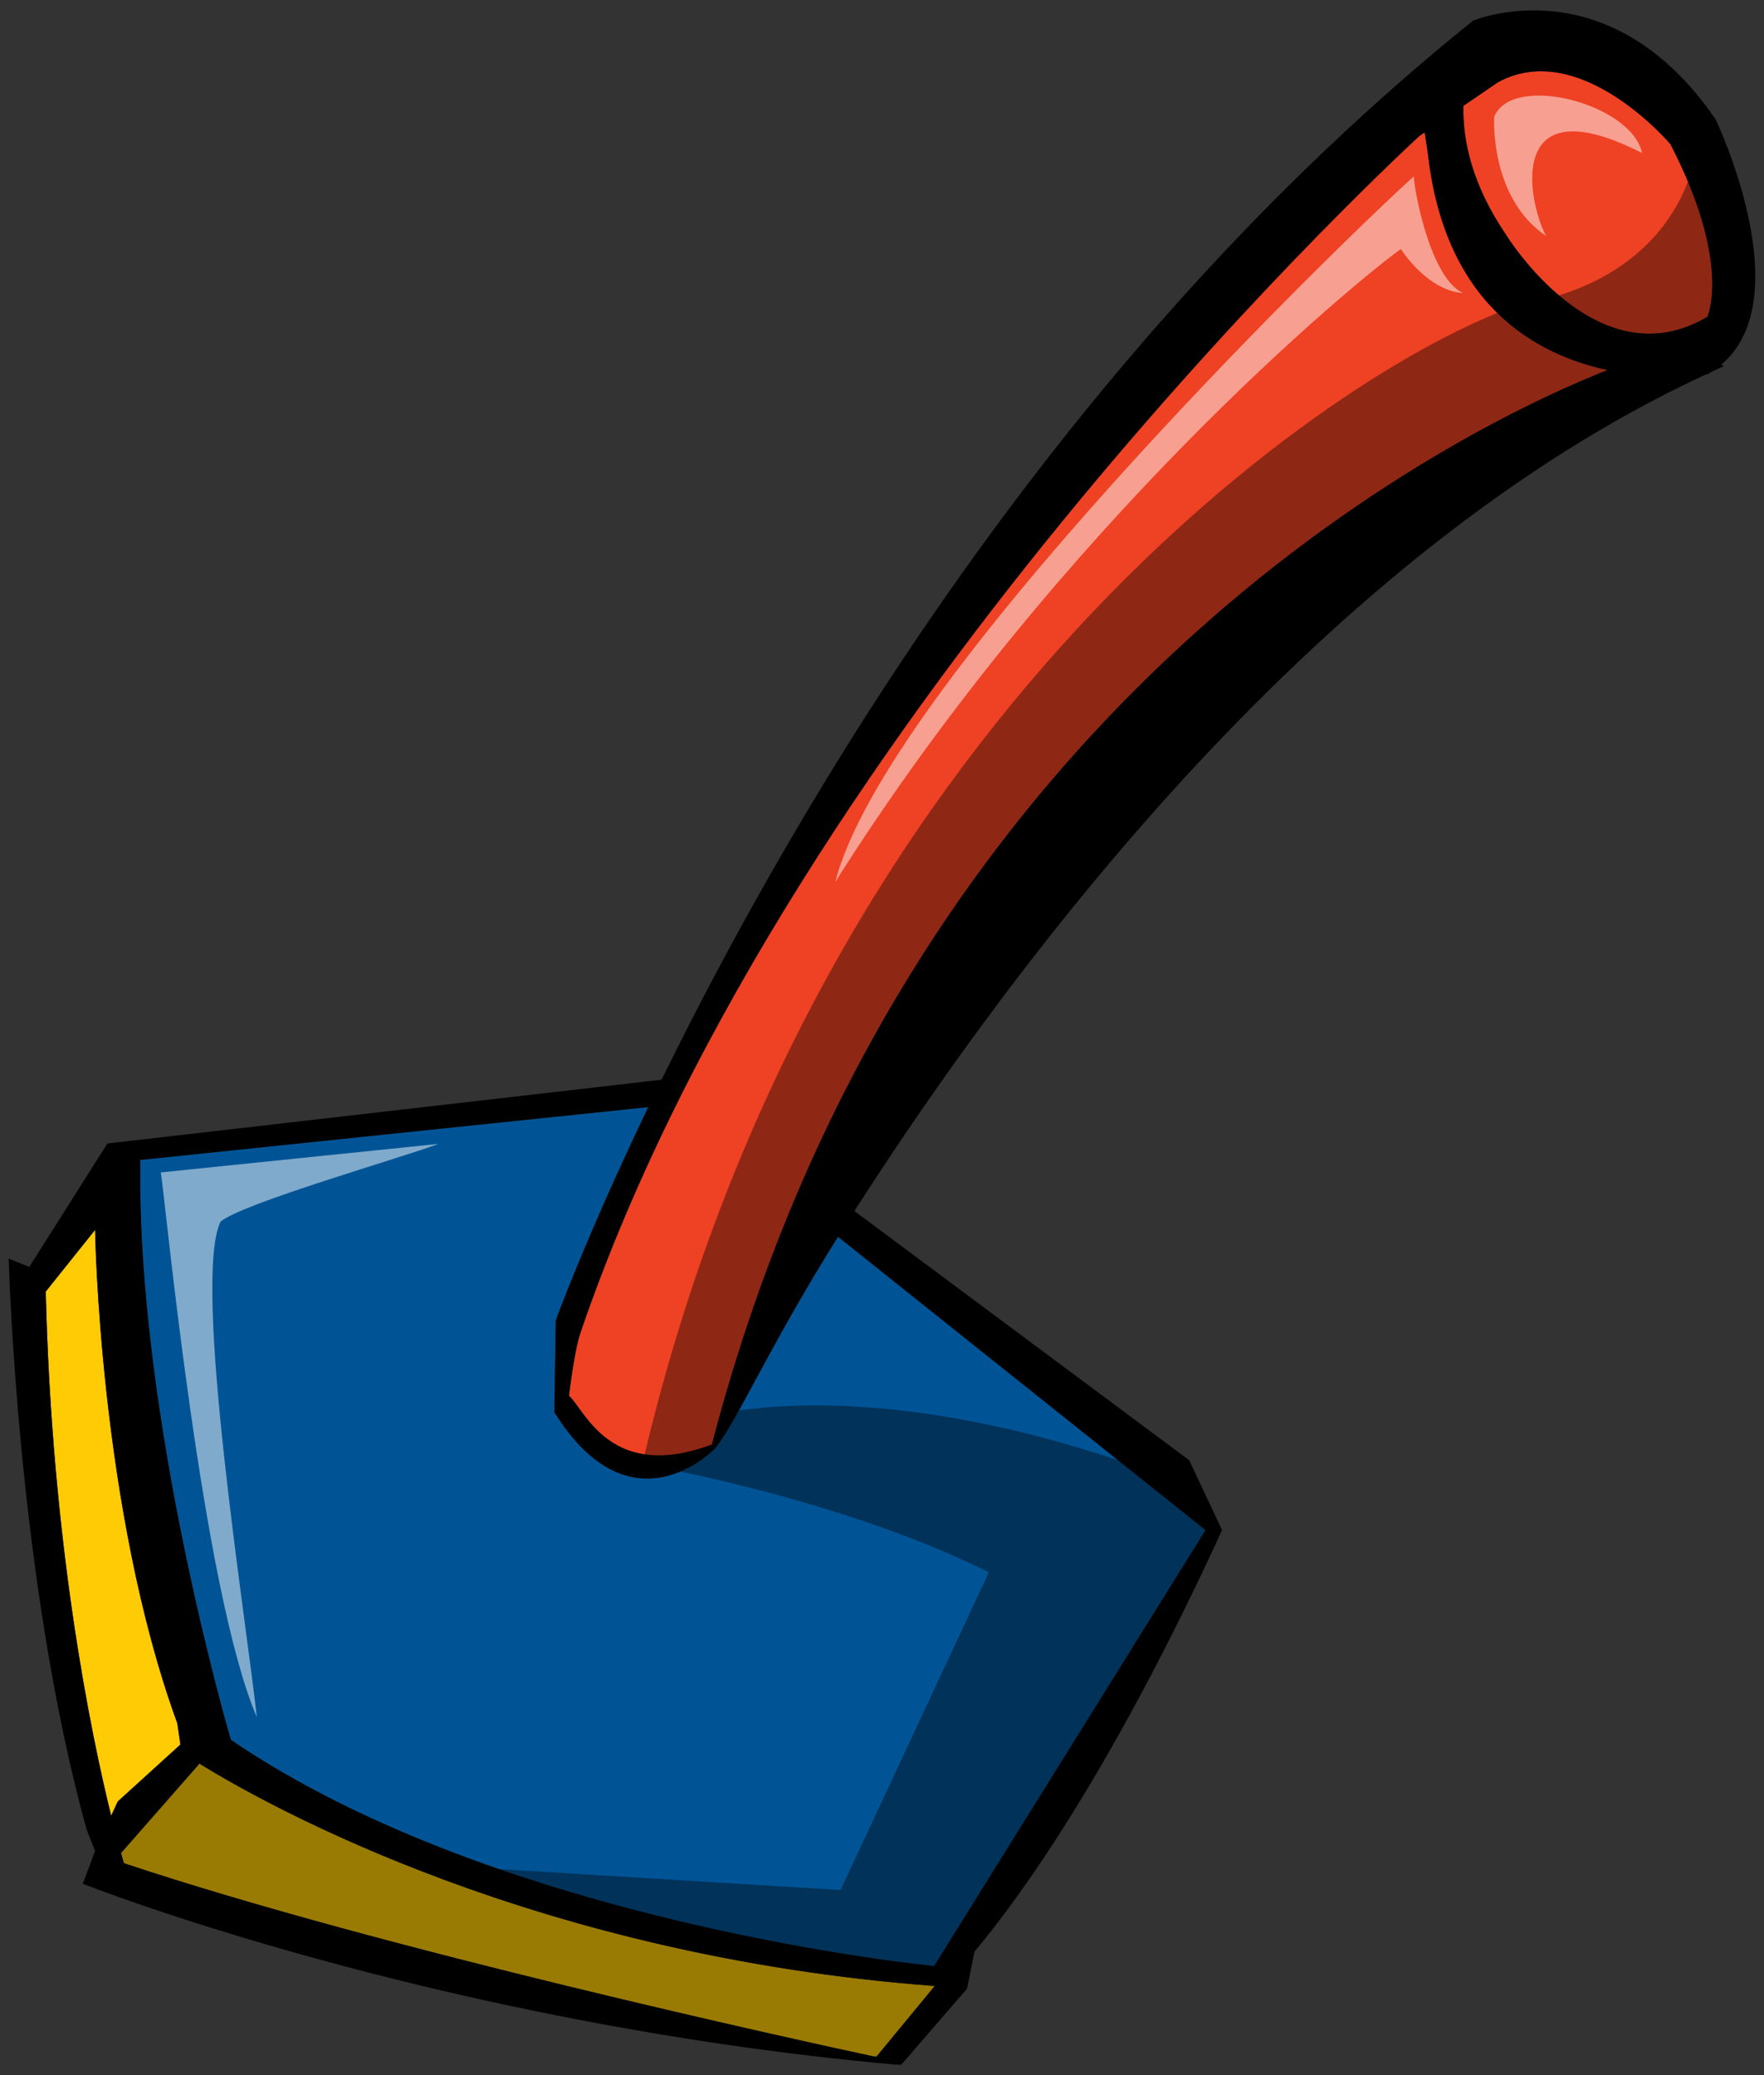
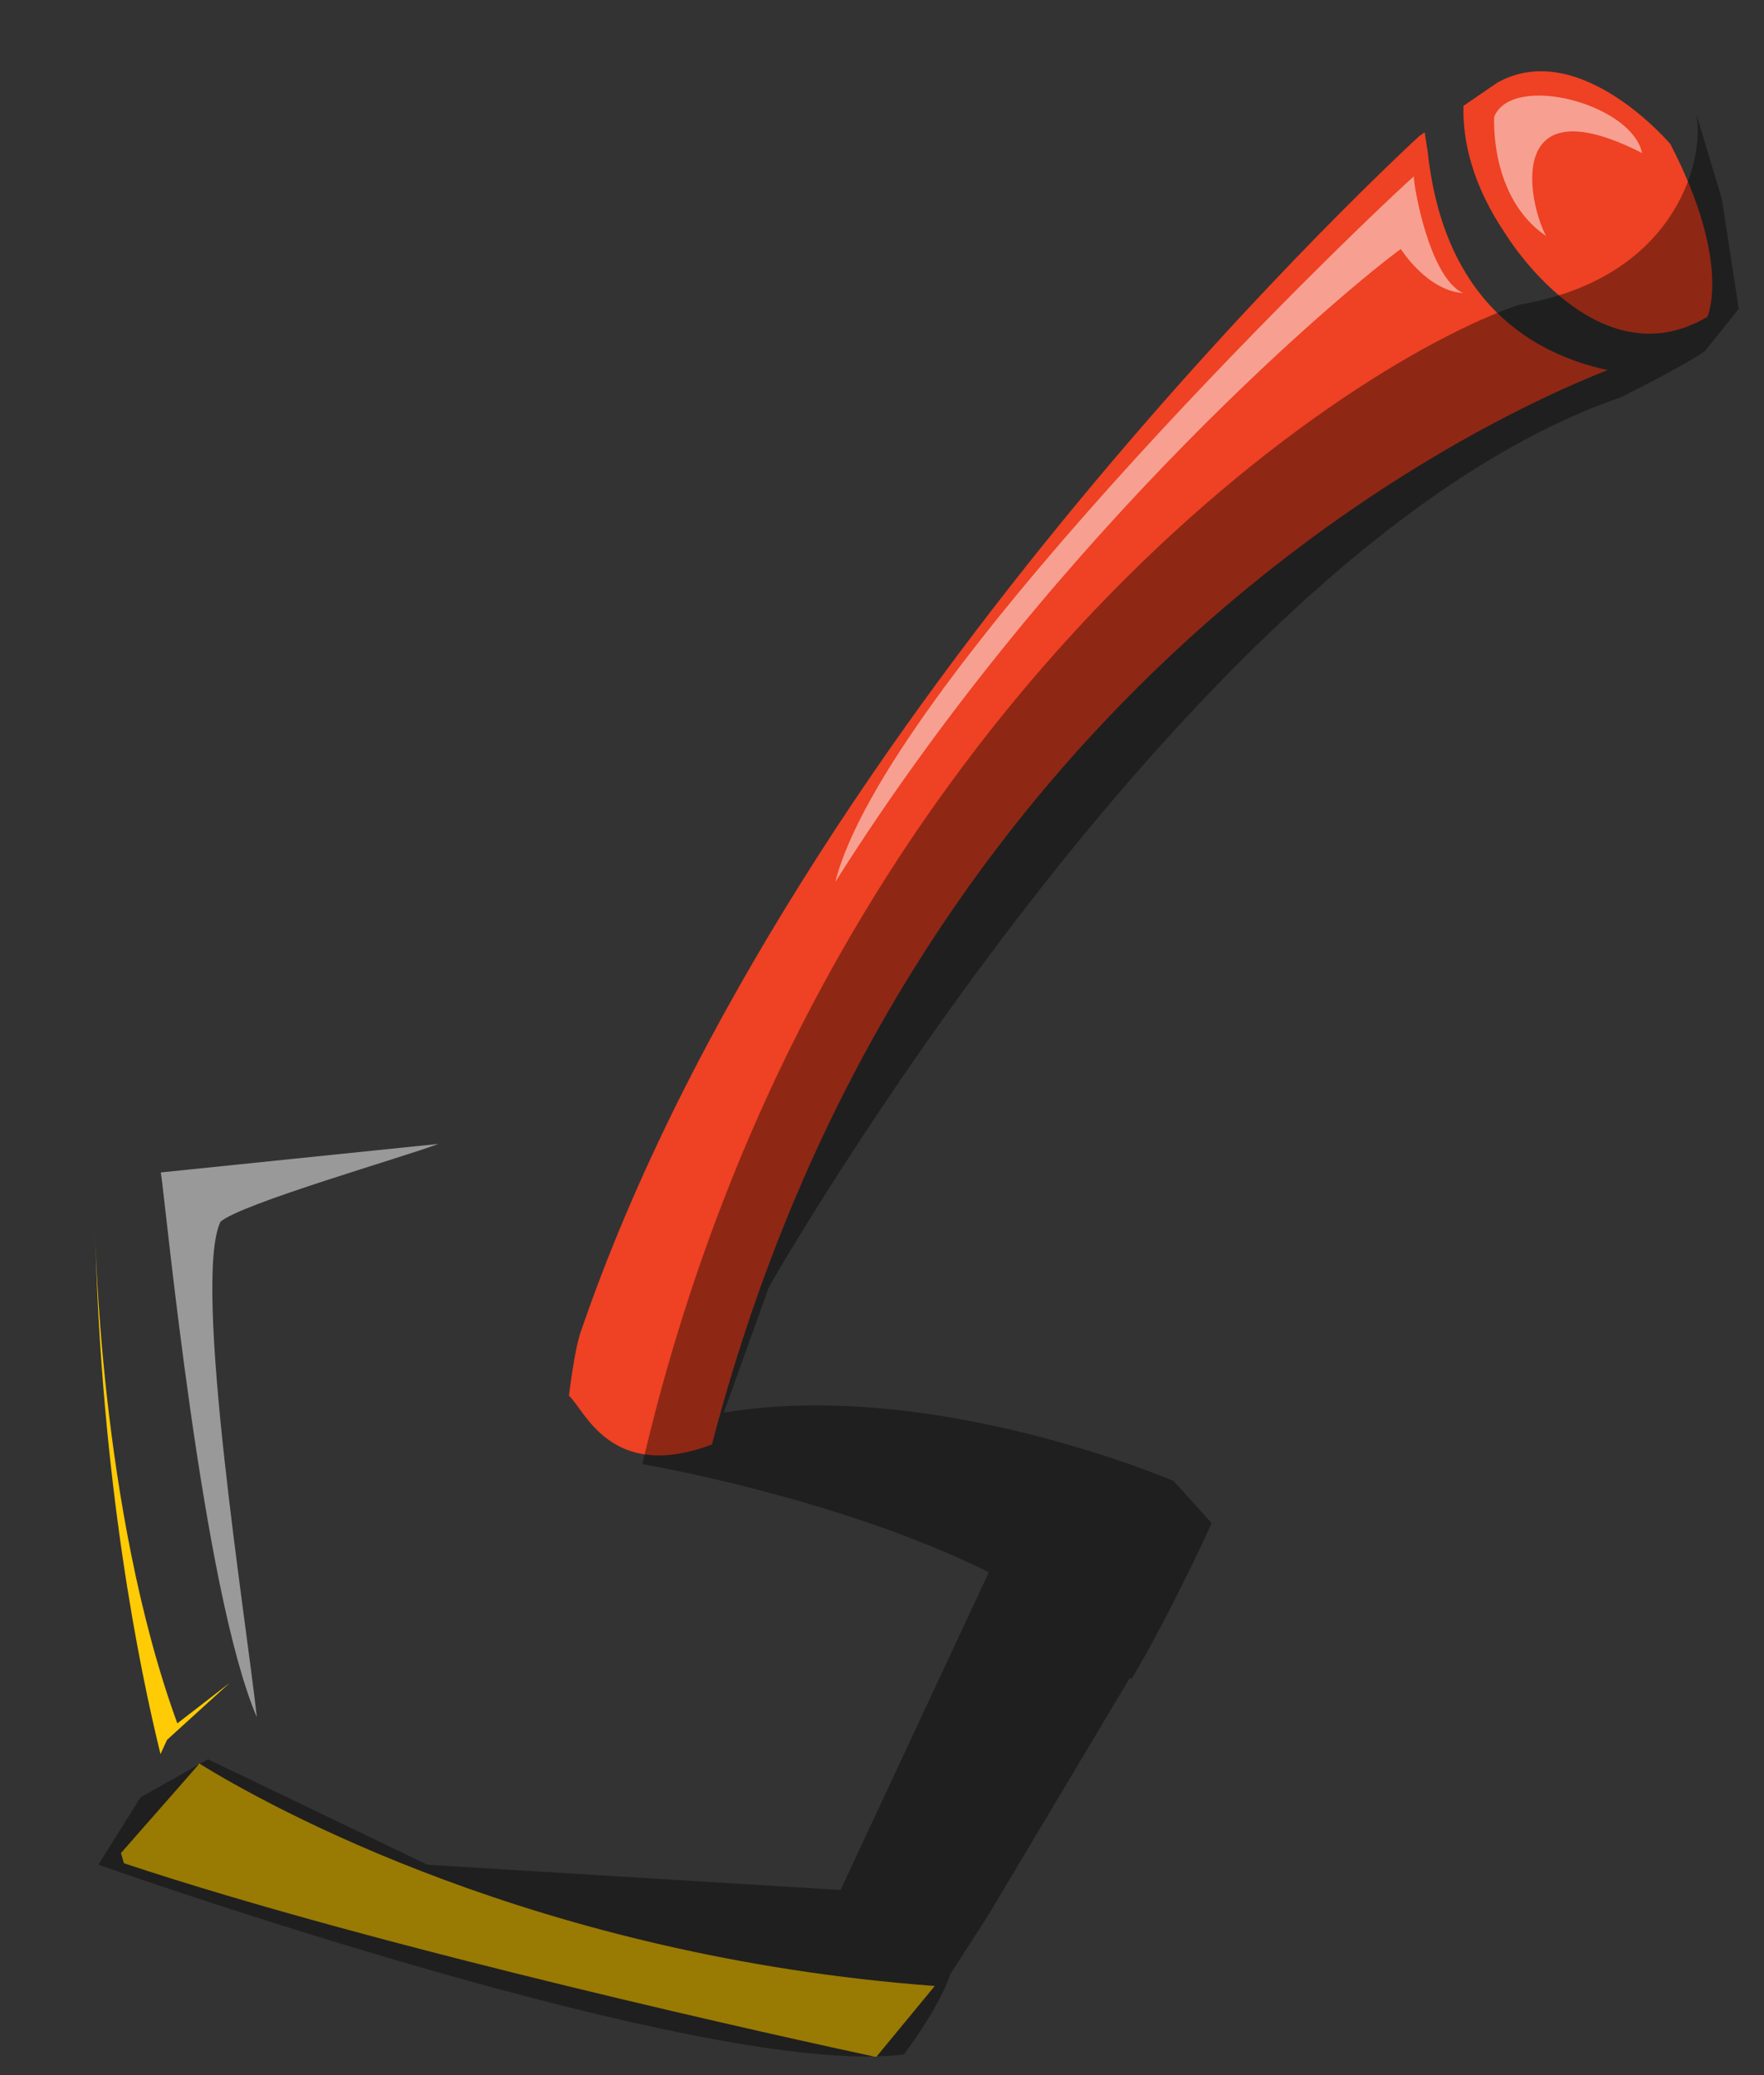
<svg xmlns="http://www.w3.org/2000/svg" version="1.1" id="Layer_1" x="0px" y="0px" width="170px" height="200px" viewBox="0 0 170 200" style="enable-background:new 0 0 170 200;" xml:space="preserve">
  <rect x="0" y="0" width="170" height="200" fill="#333333" stroke="none" />
-   <path id="color3" style="fill:#005496;" d="M116.185,147.47l-26.159,42.016c0,0-41.62-3.965-67.778-21.801  c0,0-9.118-30.916-8.725-55.89l48.952-5.092c-5.998,12.519-8.916,20.551-8.916,20.551l-0.133,8.851  c7.441,11.965,15.518,3.475,15.481,3.495c2.115-2.591,5.234-9.864,11.856-20.397L116.185,147.47z" />
-   <path id="color2" style="fill:#FFCB05;" d="M90.088,191.408l-5.609,6.8l-0.328-0.016c-7.195-1.547-47.335-10.32-72.211-18.614  c0,0-0.105-0.336-0.283-0.98l7.563-8.618C25.905,174.105,51.799,188.56,90.088,191.408z M17.09,166.098  c-7.529-20.611-7.927-47.564-7.927-47.564l-4.756,5.946c0.58,24.312,4.325,42.485,6.304,50.524l0.632-1.373l6.039-5.491  L17.09,166.098z" />
+   <path id="color2" style="fill:#FFCB05;" d="M90.088,191.408l-5.609,6.8l-0.328-0.016c-7.195-1.547-47.335-10.32-72.211-18.614  c0,0-0.105-0.336-0.283-0.98l7.563-8.618C25.905,174.105,51.799,188.56,90.088,191.408z M17.09,166.098  c-7.529-20.611-7.927-47.564-7.927-47.564c0.58,24.312,4.325,42.485,6.304,50.524l0.632-1.373l6.039-5.491  L17.09,166.098z" />
  <path id="color1" style="fill:#EF4123;" d="M154.931,35.666C143.526,40.152,87.85,65.358,68.61,139.222  c-9.781,3.671-12.245-3.343-13.779-4.699c0,0,0.51-4.326,1.109-6.079c20.597-60.316,80.861-115.348,80.861-115.348l0.498-0.342  l0.297,1.925C139.186,29.264,147.85,34.147,154.931,35.666z M160.979,13.888c0,0-8.719-10.306-16.649-5.943l-3.294,2.255  c-0.083,3.253,0.771,7.518,4.091,12.409c0,0,8.719,14.27,19.418,7.927C164.544,30.537,166.925,25.385,160.979,13.888z" />
-   <path id="outline" d="M165.34,11.509c-10.309-15.058-23.385-9.511-23.385-9.511c-39.649,31.874-65.234,75.603-78.198,102.066  l-53.405,6.144l-7.53,11.894l-1.98-0.793c0,0,0.793,30.919,7.53,55.098l0.793,1.982l-1.187,3.168c0,0,33.807,13.41,78.316,17.432  l0.56,0.011l6.345-7.333l0.713-3.561c4.415-5.276,13.196-17.383,23.862-40.636l-3.17-6.737l-32.266-24.014  c15.966-24.925,45.241-63.561,81.998-80.601c0.128-0.019,0.21-0.032,0.21-0.032c0.133-0.074,0.245-0.16,0.369-0.234  c0.404-0.19,0.811-0.382,1.214-0.56c0,0-0.087-0.059-0.25-0.145C173.558,28.674,165.34,11.509,165.34,11.509z M10.714,175.004  c-1.979-8.039-5.726-26.213-6.304-50.524l4.755-5.946c0,0,0.396,26.954,7.927,47.564l0.294,2.042l-6.039,5.49L10.714,175.004z   M84.479,198.206l-0.328-0.014c-7.195-1.547-47.335-10.321-72.211-18.615c0,0-0.105-0.336-0.283-0.979l7.563-8.619  c6.686,4.124,32.579,18.58,70.868,21.427L84.479,198.206z M116.185,147.47l-26.159,42.016c0,0-41.62-3.965-67.778-21.801  c0,0-9.118-30.916-8.725-55.89l48.952-5.092c-5.998,12.519-8.916,20.551-8.916,20.551l-0.133,8.851  c7.441,11.965,15.518,3.475,15.481,3.495c2.115-2.591,5.234-9.864,11.856-20.397L116.185,147.47z M68.609,139.222  c-9.781,3.671-12.245-3.343-13.779-4.699c0,0,0.51-4.326,1.109-6.079C76.536,68.128,136.8,13.096,136.8,13.096l0.498-0.342  l0.297,1.925c1.59,14.584,10.254,19.466,17.335,20.985C143.525,40.152,87.85,65.358,68.609,139.222z M164.544,30.537  c-10.699,6.342-19.418-7.927-19.418-7.927c-3.319-4.891-4.174-9.155-4.091-12.409l3.294-2.255  c7.931-4.363,16.649,5.943,16.649,5.943C166.925,25.385,164.544,30.537,164.544,30.537z" />
  <path id="shadow" style="opacity:0.4;enable-background:new    ;" d="M167.568,29.765l-3.251,4.064c0,0-1.626,1.219-8.128,4.47  c-41.452,14.224-82.09,85.748-82.09,85.748l-4.347,12.108c20.197-3.391,43.36,6.586,43.36,6.586l3.657,4.063  c0,0-3.657,8.128-7.721,15.037c-0.043-0.057-0.094-0.11-0.137-0.167L95.23,184.599l-3.657,5.689c0,0-0.813,2.845-4.471,7.721  c-19.101,2.439-77.62-18.287-77.62-18.287l4.064-6.502l6.502-3.658l21.132,10.16l39.826,2.438l14.293-30.629  c-14.602-7.248-33.394-10.417-33.394-10.417c16.664-71.523,66.65-105.659,84.531-111.755c14.63-2.438,17.881-13.411,17.068-18.288  l2.438,8.128l0.813,5.283L167.568,29.765z" />
  <path id="highlight" style="opacity:0.5;fill:#FFFFFF;enable-background:new    ;" d="M21.25,117.749c-2.75,5.75,2.5,38.5,3.5,47.75  c-5.25-12.25-8.75-49.25-9.25-52.5l26.75-2.75C39,111.499,23.25,115.999,21.25,117.749z M136.25,16.999c-7.75,7-51,49.25-55.75,68  c21.75-34.5,50-57.75,54.5-61c0,0,2.5,4,6,4.25C137.75,26.749,136.25,17.999,136.25,16.999z M158.25,14.749  c-1-4.75-12.5-7.75-14.25-3.5c0,0-0.5,7.75,5,11.5C147.25,19.499,145,7.999,158.25,14.749z" />
</svg>